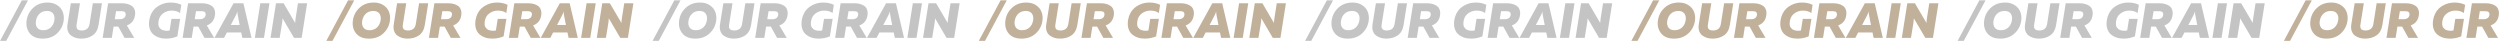
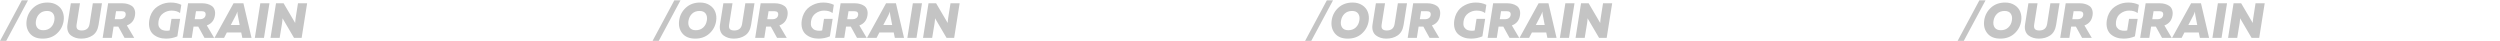
<svg xmlns="http://www.w3.org/2000/svg" width="3036" height="50" viewBox="0 0 3036 50" fill="none">
  <path d="M7.58 49.6H0.08L26.48 0.4H33.98L7.58 49.6ZM77.231 25.66C76.271 31.66 73.531 36.7 69.011 40.78C64.491 44.86 58.771 46.9 51.851 46.9C44.811 46.9 39.551 44.72 36.071 40.36C32.631 36 31.411 30.66 32.411 24.34C33.371 18.34 36.111 13.3 40.631 9.22C45.151 5.14 50.871 3.1 57.791 3.1C62.351 3.1 66.231 4.16 69.431 6.28C72.671 8.36 74.931 11.1 76.211 14.5C77.531 17.9 77.871 21.62 77.231 25.66ZM43.631 25.36C43.111 28.68 43.611 31.4 45.131 33.52C46.651 35.64 49.111 36.7 52.511 36.7C56.191 36.7 59.211 35.6 61.571 33.4C63.971 31.2 65.451 28.28 66.011 24.64C66.531 21.32 66.031 18.6 64.511 16.48C62.991 14.36 60.531 13.3 57.131 13.3C53.451 13.3 50.431 14.4 48.071 16.6C45.711 18.8 44.231 21.72 43.631 25.36ZM112.722 4H123.822L119.682 30.28C118.722 36.16 116.322 40.4 112.482 43C108.642 45.6 104.022 46.9 98.622 46.9C96.262 46.9 94.022 46.58 91.902 45.94C89.822 45.3 87.922 44.34 86.202 43.06C84.482 41.78 83.222 40 82.422 37.72C81.622 35.4 81.462 32.72 81.942 29.68L86.022 4H97.122L93.042 29.68C92.602 32.36 92.922 34.26 94.002 35.38C95.082 36.46 96.822 37 99.222 37C104.742 37 107.922 34.36 108.762 29.08L112.722 4ZM135.765 46H124.665L131.325 4H148.785C150.905 4 152.885 4.26 154.725 4.78C156.605 5.26 158.345 6.04 159.945 7.12C161.545 8.16 162.705 9.7 163.425 11.74C164.185 13.74 164.345 16.1 163.905 18.82C162.945 24.82 159.665 28.84 154.065 30.88L163.005 46H151.245L143.685 32.32H137.925L135.765 46ZM140.925 13.6L139.365 23.32H146.205C147.805 23.32 149.205 22.88 150.405 22C151.605 21.08 152.325 19.88 152.565 18.4C153.045 15.2 151.505 13.6 147.945 13.6H140.925ZM181.299 24.34C181.779 21.38 182.639 18.7 183.879 16.3C185.159 13.86 186.659 11.84 188.379 10.24C190.099 8.64 192.039 7.3 194.199 6.22C196.359 5.1 198.519 4.3 200.679 3.82C202.879 3.34 205.099 3.1 207.339 3.1C212.219 3.1 216.499 4.02 220.179 5.86L218.619 15.88C216.179 13.88 212.719 12.88 208.239 12.88C204.599 12.88 201.239 13.98 198.159 16.18C195.079 18.34 193.199 21.5 192.519 25.66C192.319 27.34 192.259 28.8 192.339 30.04C192.459 31.24 192.799 32.28 193.359 33.16C193.959 34 194.579 34.7 195.219 35.26C195.899 35.82 196.699 36.26 197.619 36.58C198.539 36.86 199.379 37.06 200.139 37.18C200.939 37.3 201.759 37.36 202.599 37.36C203.999 37.36 205.139 37.22 206.019 36.94L208.239 22.9H218.739L215.379 44.14C211.059 45.98 206.439 46.9 201.519 46.9C198.399 46.9 195.519 46.44 192.879 45.52C190.239 44.6 187.919 43.26 185.919 41.5C183.959 39.74 182.539 37.38 181.659 34.42C180.819 31.46 180.699 28.1 181.299 24.34ZM232.855 46H221.755L228.415 4H245.875C247.995 4 249.975 4.26 251.815 4.78C253.695 5.26 255.435 6.04 257.035 7.12C258.635 8.16 259.795 9.7 260.515 11.74C261.275 13.74 261.435 16.1 260.995 18.82C260.035 24.82 256.755 28.84 251.155 30.88L260.095 46H248.335L240.775 32.32H235.015L232.855 46ZM238.015 13.6L236.455 23.32H243.295C244.895 23.32 246.295 22.88 247.495 22C248.695 21.08 249.415 19.88 249.655 18.4C250.135 15.2 248.595 13.6 245.035 13.6H238.015ZM305.451 46H294.291L292.911 39.4H275.511L272.091 46H260.451L283.611 4H295.611L305.451 46ZM286.431 18.52L280.251 30.4H291.051L288.771 18.64C288.491 17.36 288.331 15.82 288.291 14.02C287.651 15.9 287.031 17.4 286.431 18.52ZM316.13 4H327.23L320.57 46H309.47L316.13 4ZM339.613 46H328.513L335.173 4H344.413L358.453 27.88C358.533 25.76 358.773 23.5 359.173 21.1L361.873 4H372.973L366.313 46H357.073L343.093 22.18C343.093 23.7 342.893 25.78 342.493 28.42L339.613 46ZM800.002 49.6H792.502L818.902 0.4H826.402L800.002 49.6ZM869.653 25.66C868.693 31.66 865.953 36.7 861.433 40.78C856.913 44.86 851.193 46.9 844.273 46.9C837.233 46.9 831.973 44.72 828.493 40.36C825.053 36 823.833 30.66 824.833 24.34C825.793 18.34 828.533 13.3 833.053 9.22C837.573 5.14 843.293 3.1 850.213 3.1C854.773 3.1 858.653 4.16 861.853 6.28C865.093 8.36 867.353 11.1 868.633 14.5C869.953 17.9 870.293 21.62 869.653 25.66ZM836.053 25.36C835.533 28.68 836.033 31.4 837.553 33.52C839.073 35.64 841.533 36.7 844.933 36.7C848.613 36.7 851.633 35.6 853.992 33.4C856.392 31.2 857.873 28.28 858.433 24.64C858.953 21.32 858.453 18.6 856.933 16.48C855.413 14.36 852.953 13.3 849.553 13.3C845.873 13.3 842.853 14.4 840.493 16.6C838.133 18.8 836.653 21.72 836.053 25.36ZM905.144 4H916.244L912.104 30.28C911.144 36.16 908.744 40.4 904.904 43C901.064 45.6 896.444 46.9 891.044 46.9C888.684 46.9 886.444 46.58 884.324 45.94C882.244 45.3 880.344 44.34 878.624 43.06C876.904 41.78 875.644 40 874.844 37.72C874.044 35.4 873.884 32.72 874.364 29.68L878.444 4H889.544L885.464 29.68C885.024 32.36 885.344 34.26 886.424 35.38C887.504 36.46 889.244 37 891.644 37C897.164 37 900.344 34.36 901.184 29.08L905.144 4ZM928.187 46H917.087L923.747 4H941.207C943.327 4 945.307 4.26 947.147 4.78C949.027 5.26 950.767 6.04 952.367 7.12C953.967 8.16 955.127 9.7 955.847 11.74C956.607 13.74 956.767 16.1 956.327 18.82C955.367 24.82 952.087 28.84 946.487 30.88L955.427 46H943.667L936.107 32.32H930.347L928.187 46ZM933.347 13.6L931.787 23.32H938.627C940.227 23.32 941.627 22.88 942.827 22C944.027 21.08 944.747 19.88 944.987 18.4C945.467 15.2 943.927 13.6 940.367 13.6H933.347ZM973.721 24.34C974.201 21.38 975.061 18.7 976.301 16.3C977.581 13.86 979.081 11.84 980.801 10.24C982.521 8.64 984.461 7.3 986.621 6.22C988.781 5.1 990.941 4.3 993.101 3.82C995.301 3.34 997.521 3.1 999.761 3.1C1004.64 3.1 1008.92 4.02 1012.6 5.86L1011.04 15.88C1008.6 13.88 1005.14 12.88 1000.66 12.88C997.021 12.88 993.661 13.98 990.581 16.18C987.501 18.34 985.621 21.5 984.941 25.66C984.741 27.34 984.681 28.8 984.761 30.04C984.881 31.24 985.221 32.28 985.781 33.16C986.381 34 987.001 34.7 987.641 35.26C988.321 35.82 989.121 36.26 990.041 36.58C990.961 36.86 991.801 37.06 992.561 37.18C993.361 37.3 994.181 37.36 995.021 37.36C996.421 37.36 997.561 37.22 998.441 36.94L1000.66 22.9H1011.16L1007.8 44.14C1003.48 45.98 998.861 46.9 993.941 46.9C990.821 46.9 987.941 46.44 985.301 45.52C982.661 44.6 980.341 43.26 978.341 41.5C976.381 39.74 974.961 37.38 974.081 34.42C973.241 31.46 973.121 28.1 973.721 24.34ZM1025.28 46H1014.18L1020.84 4H1038.3C1040.42 4 1042.4 4.26 1044.24 4.78C1046.12 5.26 1047.86 6.04 1049.46 7.12C1051.06 8.16 1052.22 9.7 1052.94 11.74C1053.7 13.74 1053.86 16.1 1053.42 18.82C1052.46 24.82 1049.18 28.84 1043.58 30.88L1052.52 46H1040.76L1033.2 32.32H1027.44L1025.28 46ZM1030.44 13.6L1028.88 23.32H1035.72C1037.32 23.32 1038.72 22.88 1039.92 22C1041.12 21.08 1041.84 19.88 1042.08 18.4C1042.56 15.2 1041.02 13.6 1037.46 13.6H1030.44ZM1097.87 46H1086.71L1085.33 39.4H1067.93L1064.51 46H1052.87L1076.03 4H1088.03L1097.87 46ZM1078.85 18.52L1072.67 30.4H1083.47L1081.19 18.64C1080.91 17.36 1080.75 15.82 1080.71 14.02C1080.07 15.9 1079.45 17.4 1078.85 18.52ZM1108.55 4H1119.65L1112.99 46H1101.89L1108.55 4ZM1132.03 46H1120.93L1127.59 4H1136.83L1150.87 27.88C1150.95 25.76 1151.19 23.5 1151.59 21.1L1154.29 4H1165.39L1158.73 46H1149.49L1135.51 22.18C1135.51 23.7 1135.31 25.78 1134.91 28.42L1132.03 46ZM1592.42 49.6H1584.92L1611.32 0.4H1618.82L1592.42 49.6ZM1662.07 25.66C1661.11 31.66 1658.37 36.7 1653.85 40.78C1649.33 44.86 1643.61 46.9 1636.69 46.9C1629.65 46.9 1624.39 44.72 1620.91 40.36C1617.47 36 1616.25 30.66 1617.25 24.34C1618.21 18.34 1620.95 13.3 1625.47 9.22C1629.99 5.14 1635.71 3.1 1642.63 3.1C1647.19 3.1 1651.07 4.16 1654.27 6.28C1657.51 8.36 1659.77 11.1 1661.05 14.5C1662.37 17.9 1662.71 21.62 1662.07 25.66ZM1628.47 25.36C1627.95 28.68 1628.45 31.4 1629.97 33.52C1631.49 35.64 1633.95 36.7 1637.35 36.7C1641.03 36.7 1644.05 35.6 1646.41 33.4C1648.81 31.2 1650.29 28.28 1650.85 24.64C1651.37 21.32 1650.87 18.6 1649.35 16.48C1647.83 14.36 1645.37 13.3 1641.97 13.3C1638.29 13.3 1635.27 14.4 1632.91 16.6C1630.55 18.8 1629.07 21.72 1628.47 25.36ZM1697.57 4H1708.67L1704.53 30.28C1703.57 36.16 1701.17 40.4 1697.33 43C1693.49 45.6 1688.87 46.9 1683.47 46.9C1681.11 46.9 1678.87 46.58 1676.75 45.94C1674.67 45.3 1672.77 44.34 1671.05 43.06C1669.33 41.78 1668.07 40 1667.27 37.72C1666.47 35.4 1666.31 32.72 1666.79 29.68L1670.87 4H1681.97L1677.89 29.68C1677.45 32.36 1677.77 34.26 1678.85 35.38C1679.93 36.46 1681.67 37 1684.07 37C1689.59 37 1692.77 34.36 1693.61 29.08L1697.57 4ZM1720.61 46H1709.51L1716.17 4H1733.63C1735.75 4 1737.73 4.26 1739.57 4.78C1741.45 5.26 1743.19 6.04 1744.79 7.12C1746.39 8.16 1747.55 9.7 1748.27 11.74C1749.03 13.74 1749.19 16.1 1748.75 18.82C1747.79 24.82 1744.51 28.84 1738.91 30.88L1747.85 46H1736.09L1728.53 32.32H1722.77L1720.61 46ZM1725.77 13.6L1724.21 23.32H1731.05C1732.65 23.32 1734.05 22.88 1735.25 22C1736.45 21.08 1737.17 19.88 1737.41 18.4C1737.89 15.2 1736.35 13.6 1732.79 13.6H1725.77ZM1766.14 24.34C1766.62 21.38 1767.48 18.7 1768.72 16.3C1770 13.86 1771.5 11.84 1773.22 10.24C1774.94 8.64 1776.88 7.3 1779.04 6.22C1781.2 5.1 1783.36 4.3 1785.52 3.82C1787.72 3.34 1789.94 3.1 1792.18 3.1C1797.06 3.1 1801.34 4.02 1805.02 5.86L1803.46 15.88C1801.02 13.88 1797.56 12.88 1793.08 12.88C1789.44 12.88 1786.08 13.98 1783 16.18C1779.92 18.34 1778.04 21.5 1777.36 25.66C1777.16 27.34 1777.1 28.8 1777.18 30.04C1777.3 31.24 1777.64 32.28 1778.2 33.16C1778.8 34 1779.42 34.7 1780.06 35.26C1780.74 35.82 1781.54 36.26 1782.46 36.58C1783.38 36.86 1784.22 37.06 1784.98 37.18C1785.78 37.3 1786.6 37.36 1787.44 37.36C1788.84 37.36 1789.98 37.22 1790.86 36.94L1793.08 22.9H1803.58L1800.22 44.14C1795.9 45.98 1791.28 46.9 1786.36 46.9C1783.24 46.9 1780.36 46.44 1777.72 45.52C1775.08 44.6 1772.76 43.26 1770.76 41.5C1768.8 39.74 1767.38 37.38 1766.5 34.42C1765.66 31.46 1765.54 28.1 1766.14 24.34ZM1817.7 46H1806.6L1813.26 4H1830.72C1832.84 4 1834.82 4.26 1836.66 4.78C1838.54 5.26 1840.28 6.04 1841.88 7.12C1843.48 8.16 1844.64 9.7 1845.36 11.74C1846.12 13.74 1846.28 16.1 1845.84 18.82C1844.88 24.82 1841.6 28.84 1836 30.88L1844.94 46H1833.18L1825.62 32.32H1819.86L1817.7 46ZM1822.86 13.6L1821.3 23.32H1828.14C1829.74 23.32 1831.14 22.88 1832.34 22C1833.54 21.08 1834.26 19.88 1834.5 18.4C1834.98 15.2 1833.44 13.6 1829.88 13.6H1822.86ZM1890.29 46H1879.13L1877.75 39.4H1860.35L1856.93 46H1845.29L1868.45 4H1880.45L1890.29 46ZM1871.27 18.52L1865.09 30.4H1875.89L1873.61 18.64C1873.33 17.36 1873.17 15.82 1873.13 14.02C1872.49 15.9 1871.87 17.4 1871.27 18.52ZM1900.97 4H1912.07L1905.41 46H1894.31L1900.97 4ZM1924.46 46H1913.36L1920.02 4H1929.26L1943.3 27.88C1943.38 25.76 1943.62 23.5 1944.02 21.1L1946.72 4H1957.82L1951.16 46H1941.92L1927.94 22.18C1927.94 23.7 1927.74 25.78 1927.34 28.42L1924.46 46ZM2384.85 49.6H2377.35L2403.75 0.4H2411.25L2384.85 49.6ZM2454.5 25.66C2453.54 31.66 2450.8 36.7 2446.28 40.78C2441.76 44.86 2436.04 46.9 2429.12 46.9C2422.08 46.9 2416.82 44.72 2413.34 40.36C2409.9 36 2408.68 30.66 2409.68 24.34C2410.64 18.34 2413.38 13.3 2417.9 9.22C2422.42 5.14 2428.14 3.1 2435.06 3.1C2439.62 3.1 2443.5 4.16 2446.7 6.28C2449.94 8.36 2452.2 11.1 2453.48 14.5C2454.8 17.9 2455.14 21.62 2454.5 25.66ZM2420.9 25.36C2420.38 28.68 2420.88 31.4 2422.4 33.52C2423.92 35.64 2426.38 36.7 2429.78 36.7C2433.46 36.7 2436.48 35.6 2438.84 33.4C2441.24 31.2 2442.72 28.28 2443.28 24.64C2443.8 21.32 2443.3 18.6 2441.78 16.48C2440.26 14.36 2437.8 13.3 2434.4 13.3C2430.72 13.3 2427.7 14.4 2425.34 16.6C2422.98 18.8 2421.5 21.72 2420.9 25.36ZM2489.99 4H2501.09L2496.95 30.28C2495.99 36.16 2493.59 40.4 2489.75 43C2485.91 45.6 2481.29 46.9 2475.89 46.9C2473.53 46.9 2471.29 46.58 2469.17 45.94C2467.09 45.3 2465.19 44.34 2463.47 43.06C2461.75 41.78 2460.49 40 2459.69 37.72C2458.89 35.4 2458.73 32.72 2459.21 29.68L2463.29 4H2474.39L2470.31 29.68C2469.87 32.36 2470.19 34.26 2471.27 35.38C2472.35 36.46 2474.09 37 2476.49 37C2482.01 37 2485.19 34.36 2486.03 29.08L2489.99 4ZM2513.03 46H2501.93L2508.59 4H2526.05C2528.17 4 2530.15 4.26 2531.99 4.78C2533.87 5.26 2535.61 6.04 2537.21 7.12C2538.81 8.16 2539.97 9.7 2540.69 11.74C2541.45 13.74 2541.61 16.1 2541.17 18.82C2540.21 24.82 2536.93 28.84 2531.33 30.88L2540.27 46H2528.51L2520.95 32.32H2515.19L2513.03 46ZM2518.19 13.6L2516.63 23.32H2523.47C2525.07 23.32 2526.47 22.88 2527.67 22C2528.87 21.08 2529.59 19.88 2529.83 18.4C2530.31 15.2 2528.77 13.6 2525.21 13.6H2518.19ZM2558.56 24.34C2559.04 21.38 2559.9 18.7 2561.14 16.3C2562.42 13.86 2563.92 11.84 2565.64 10.24C2567.36 8.64 2569.3 7.3 2571.46 6.22C2573.62 5.1 2575.78 4.3 2577.94 3.82C2580.14 3.34 2582.36 3.1 2584.6 3.1C2589.48 3.1 2593.76 4.02 2597.44 5.86L2595.88 15.88C2593.44 13.88 2589.98 12.88 2585.5 12.88C2581.86 12.88 2578.5 13.98 2575.42 16.18C2572.34 18.34 2570.46 21.5 2569.78 25.66C2569.58 27.34 2569.52 28.8 2569.6 30.04C2569.72 31.24 2570.06 32.28 2570.62 33.16C2571.22 34 2571.84 34.7 2572.48 35.26C2573.16 35.82 2573.96 36.26 2574.88 36.58C2575.8 36.86 2576.64 37.06 2577.4 37.18C2578.2 37.3 2579.02 37.36 2579.86 37.36C2581.26 37.36 2582.4 37.22 2583.28 36.94L2585.5 22.9H2596L2592.64 44.14C2588.32 45.98 2583.7 46.9 2578.78 46.9C2575.66 46.9 2572.78 46.44 2570.14 45.52C2567.5 44.6 2565.18 43.26 2563.18 41.5C2561.22 39.74 2559.8 37.38 2558.92 34.42C2558.08 31.46 2557.96 28.1 2558.56 24.34ZM2610.12 46H2599.02L2605.68 4H2623.14C2625.26 4 2627.24 4.26 2629.08 4.78C2630.96 5.26 2632.7 6.04 2634.3 7.12C2635.9 8.16 2637.06 9.7 2637.78 11.74C2638.54 13.74 2638.7 16.1 2638.26 18.82C2637.3 24.82 2634.02 28.84 2628.42 30.88L2637.36 46H2625.6L2618.04 32.32H2612.28L2610.12 46ZM2615.28 13.6L2613.72 23.32H2620.56C2622.16 23.32 2623.56 22.88 2624.76 22C2625.96 21.08 2626.68 19.88 2626.92 18.4C2627.4 15.2 2625.86 13.6 2622.3 13.6H2615.28ZM2682.72 46H2671.56L2670.18 39.4H2652.78L2649.36 46H2637.72L2660.88 4H2672.88L2682.72 46ZM2663.7 18.52L2657.52 30.4H2668.32L2666.04 18.64C2665.76 17.36 2665.6 15.82 2665.56 14.02C2664.92 15.9 2664.3 17.4 2663.7 18.52ZM2693.4 4H2704.5L2697.84 46H2686.74L2693.4 4ZM2716.88 46H2705.78L2712.44 4H2721.68L2735.72 27.88C2735.8 25.76 2736.04 23.5 2736.44 21.1L2739.14 4H2750.24L2743.58 46H2734.34L2720.36 22.18C2720.36 23.7 2720.16 25.78 2719.76 28.42L2716.88 46Z" fill="#C4C4C4" />
-   <path d="M403.791 49.6H396.291L422.691 0.4H430.191L403.791 49.6ZM473.442 25.66C472.482 31.66 469.742 36.7 465.222 40.78C460.702 44.86 454.982 46.9 448.062 46.9C441.022 46.9 435.762 44.72 432.282 40.36C428.842 36 427.622 30.66 428.622 24.34C429.582 18.34 432.322 13.3 436.842 9.22C441.362 5.14 447.082 3.1 454.002 3.1C458.562 3.1 462.442 4.16 465.642 6.28C468.882 8.36 471.142 11.1 472.422 14.5C473.742 17.9 474.082 21.62 473.442 25.66ZM439.842 25.36C439.322 28.68 439.822 31.4 441.342 33.52C442.862 35.64 445.322 36.7 448.722 36.7C452.402 36.7 455.422 35.6 457.782 33.4C460.182 31.2 461.662 28.28 462.222 24.64C462.742 21.32 462.242 18.6 460.722 16.48C459.202 14.36 456.742 13.3 453.342 13.3C449.662 13.3 446.642 14.4 444.282 16.6C441.922 18.8 440.442 21.72 439.842 25.36ZM508.933 4H520.033L515.893 30.28C514.933 36.16 512.533 40.4 508.693 43C504.853 45.6 500.233 46.9 494.833 46.9C492.473 46.9 490.233 46.58 488.113 45.94C486.033 45.3 484.133 44.34 482.413 43.06C480.693 41.78 479.433 40 478.633 37.72C477.833 35.4 477.673 32.72 478.153 29.68L482.233 4H493.333L489.253 29.68C488.813 32.36 489.133 34.26 490.213 35.38C491.293 36.46 493.033 37 495.433 37C500.953 37 504.133 34.36 504.973 29.08L508.933 4ZM531.976 46H520.876L527.536 4H544.996C547.116 4 549.096 4.26 550.936 4.78C552.816 5.26 554.556 6.04 556.156 7.12C557.756 8.16 558.916 9.7 559.636 11.74C560.396 13.74 560.556 16.1 560.116 18.82C559.156 24.82 555.876 28.84 550.276 30.88L559.216 46H547.456L539.896 32.32H534.136L531.976 46ZM537.136 13.6L535.576 23.32H542.416C544.016 23.32 545.416 22.88 546.616 22C547.816 21.08 548.536 19.88 548.776 18.4C549.256 15.2 547.716 13.6 544.156 13.6H537.136ZM577.51 24.34C577.99 21.38 578.85 18.7 580.09 16.3C581.37 13.86 582.87 11.84 584.59 10.24C586.31 8.64 588.25 7.3 590.41 6.22C592.57 5.1 594.73 4.3 596.89 3.82C599.09 3.34 601.31 3.1 603.55 3.1C608.43 3.1 612.71 4.02 616.39 5.86L614.83 15.88C612.39 13.88 608.93 12.88 604.45 12.88C600.81 12.88 597.45 13.98 594.37 16.18C591.29 18.34 589.41 21.5 588.73 25.66C588.53 27.34 588.47 28.8 588.55 30.04C588.67 31.24 589.01 32.28 589.57 33.16C590.17 34 590.79 34.7 591.43 35.26C592.11 35.82 592.91 36.26 593.83 36.58C594.75 36.86 595.59 37.06 596.35 37.18C597.15 37.3 597.97 37.36 598.81 37.36C600.21 37.36 601.35 37.22 602.23 36.94L604.45 22.9H614.95L611.59 44.14C607.27 45.98 602.65 46.9 597.73 46.9C594.61 46.9 591.73 46.44 589.09 45.52C586.45 44.6 584.13 43.26 582.13 41.5C580.17 39.74 578.75 37.38 577.87 34.42C577.03 31.46 576.91 28.1 577.51 24.34ZM629.066 46H617.966L624.626 4H642.086C644.206 4 646.186 4.26 648.026 4.78C649.906 5.26 651.646 6.04 653.246 7.12C654.846 8.16 656.006 9.7 656.726 11.74C657.486 13.74 657.646 16.1 657.206 18.82C656.246 24.82 652.966 28.84 647.366 30.88L656.306 46H644.546L636.986 32.32H631.226L629.066 46ZM634.226 13.6L632.666 23.32H639.506C641.106 23.32 642.506 22.88 643.706 22C644.906 21.08 645.626 19.88 645.866 18.4C646.346 15.2 644.806 13.6 641.246 13.6H634.226ZM701.662 46H690.502L689.122 39.4H671.722L668.302 46H656.662L679.822 4H691.822L701.662 46ZM682.642 18.52L676.462 30.4H687.262L684.982 18.64C684.702 17.36 684.542 15.82 684.502 14.02C683.862 15.9 683.242 17.4 682.642 18.52ZM712.34 4H723.44L716.78 46H705.68L712.34 4ZM735.823 46H724.723L731.383 4H740.623L754.663 27.88C754.743 25.76 754.983 23.5 755.383 21.1L758.083 4H769.183L762.523 46H753.283L739.303 22.18C739.303 23.7 739.103 25.78 738.703 28.42L735.823 46ZM1196.21 49.6H1188.71L1215.11 0.4H1222.61L1196.21 49.6ZM1265.86 25.66C1264.9 31.66 1262.16 36.7 1257.64 40.78C1253.12 44.86 1247.4 46.9 1240.48 46.9C1233.44 46.9 1228.18 44.72 1224.7 40.36C1221.26 36 1220.04 30.66 1221.04 24.34C1222 18.34 1224.74 13.3 1229.26 9.22C1233.78 5.14 1239.5 3.1 1246.42 3.1C1250.98 3.1 1254.86 4.16 1258.06 6.28C1261.3 8.36 1263.56 11.1 1264.84 14.5C1266.16 17.9 1266.5 21.62 1265.86 25.66ZM1232.26 25.36C1231.74 28.68 1232.24 31.4 1233.76 33.52C1235.28 35.64 1237.74 36.7 1241.14 36.7C1244.82 36.7 1247.84 35.6 1250.2 33.4C1252.6 31.2 1254.08 28.28 1254.64 24.64C1255.16 21.32 1254.66 18.6 1253.14 16.48C1251.62 14.36 1249.16 13.3 1245.76 13.3C1242.08 13.3 1239.06 14.4 1236.7 16.6C1234.34 18.8 1232.86 21.72 1232.26 25.36ZM1301.35 4H1312.45L1308.31 30.28C1307.35 36.16 1304.95 40.4 1301.11 43C1297.27 45.6 1292.65 46.9 1287.25 46.9C1284.89 46.9 1282.65 46.58 1280.53 45.94C1278.45 45.3 1276.55 44.34 1274.83 43.06C1273.11 41.78 1271.85 40 1271.05 37.72C1270.25 35.4 1270.09 32.72 1270.57 29.68L1274.65 4H1285.75L1281.67 29.68C1281.23 32.36 1281.55 34.26 1282.63 35.38C1283.71 36.46 1285.45 37 1287.85 37C1293.37 37 1296.55 34.36 1297.39 29.08L1301.35 4ZM1324.4 46H1313.3L1319.96 4H1337.42C1339.54 4 1341.52 4.26 1343.36 4.78C1345.24 5.26 1346.98 6.04 1348.58 7.12C1350.18 8.16 1351.34 9.7 1352.06 11.74C1352.82 13.74 1352.98 16.1 1352.54 18.82C1351.58 24.82 1348.3 28.84 1342.7 30.88L1351.64 46H1339.88L1332.32 32.32H1326.56L1324.4 46ZM1329.56 13.6L1328 23.32H1334.84C1336.44 23.32 1337.84 22.88 1339.04 22C1340.24 21.08 1340.96 19.88 1341.2 18.4C1341.68 15.2 1340.14 13.6 1336.58 13.6H1329.56ZM1369.93 24.34C1370.41 21.38 1371.27 18.7 1372.51 16.3C1373.79 13.86 1375.29 11.84 1377.01 10.24C1378.73 8.64 1380.67 7.3 1382.83 6.22C1384.99 5.1 1387.15 4.3 1389.31 3.82C1391.51 3.34 1393.73 3.1 1395.97 3.1C1400.85 3.1 1405.13 4.02 1408.81 5.86L1407.25 15.88C1404.81 13.88 1401.35 12.88 1396.87 12.88C1393.23 12.88 1389.87 13.98 1386.79 16.18C1383.71 18.34 1381.83 21.5 1381.15 25.66C1380.95 27.34 1380.89 28.8 1380.97 30.04C1381.09 31.24 1381.43 32.28 1381.99 33.16C1382.59 34 1383.21 34.7 1383.85 35.26C1384.53 35.82 1385.33 36.26 1386.25 36.58C1387.17 36.86 1388.01 37.06 1388.77 37.18C1389.57 37.3 1390.39 37.36 1391.23 37.36C1392.63 37.36 1393.77 37.22 1394.65 36.94L1396.87 22.9H1407.37L1404.01 44.14C1399.69 45.98 1395.07 46.9 1390.15 46.9C1387.03 46.9 1384.15 46.44 1381.51 45.52C1378.87 44.6 1376.55 43.26 1374.55 41.5C1372.59 39.74 1371.17 37.38 1370.29 34.42C1369.45 31.46 1369.33 28.1 1369.93 24.34ZM1421.49 46H1410.39L1417.05 4H1434.51C1436.63 4 1438.61 4.26 1440.45 4.78C1442.33 5.26 1444.07 6.04 1445.67 7.12C1447.27 8.16 1448.43 9.7 1449.15 11.74C1449.91 13.74 1450.07 16.1 1449.63 18.82C1448.67 24.82 1445.39 28.84 1439.79 30.88L1448.73 46H1436.97L1429.41 32.32H1423.65L1421.49 46ZM1426.65 13.6L1425.09 23.32H1431.93C1433.53 23.32 1434.93 22.88 1436.13 22C1437.33 21.08 1438.05 19.88 1438.29 18.4C1438.77 15.2 1437.23 13.6 1433.67 13.6H1426.65ZM1494.08 46H1482.92L1481.54 39.4H1464.14L1460.72 46H1449.08L1472.24 4H1484.24L1494.08 46ZM1475.06 18.52L1468.88 30.4H1479.68L1477.4 18.64C1477.12 17.36 1476.96 15.82 1476.92 14.02C1476.28 15.9 1475.66 17.4 1475.06 18.52ZM1504.76 4H1515.86L1509.2 46H1498.1L1504.76 4ZM1528.25 46H1517.15L1523.81 4H1533.05L1547.09 27.88C1547.17 25.76 1547.41 23.5 1547.81 21.1L1550.51 4H1561.61L1554.95 46H1545.71L1531.73 22.18C1531.73 23.7 1531.53 25.78 1531.13 28.42L1528.25 46ZM1988.63 49.6H1981.13L2007.53 0.4H2015.03L1988.63 49.6ZM2058.29 25.66C2057.33 31.66 2054.59 36.7 2050.07 40.78C2045.55 44.86 2039.83 46.9 2032.91 46.9C2025.87 46.9 2020.61 44.72 2017.13 40.36C2013.69 36 2012.47 30.66 2013.47 24.34C2014.43 18.34 2017.17 13.3 2021.69 9.22C2026.21 5.14 2031.93 3.1 2038.85 3.1C2043.41 3.1 2047.29 4.16 2050.49 6.28C2053.73 8.36 2055.99 11.1 2057.27 14.5C2058.59 17.9 2058.93 21.62 2058.29 25.66ZM2024.69 25.36C2024.17 28.68 2024.67 31.4 2026.19 33.52C2027.71 35.64 2030.17 36.7 2033.57 36.7C2037.25 36.7 2040.27 35.6 2042.63 33.4C2045.03 31.2 2046.51 28.28 2047.07 24.64C2047.59 21.32 2047.09 18.6 2045.57 16.48C2044.05 14.36 2041.59 13.3 2038.19 13.3C2034.51 13.3 2031.49 14.4 2029.13 16.6C2026.77 18.8 2025.29 21.72 2024.69 25.36ZM2093.78 4H2104.88L2100.74 30.28C2099.78 36.16 2097.38 40.4 2093.54 43C2089.7 45.6 2085.08 46.9 2079.68 46.9C2077.32 46.9 2075.08 46.58 2072.96 45.94C2070.88 45.3 2068.98 44.34 2067.26 43.06C2065.54 41.78 2064.28 40 2063.48 37.72C2062.68 35.4 2062.52 32.72 2063 29.68L2067.08 4H2078.18L2074.1 29.68C2073.66 32.36 2073.98 34.26 2075.06 35.38C2076.14 36.46 2077.88 37 2080.28 37C2085.8 37 2088.98 34.36 2089.82 29.08L2093.78 4ZM2116.82 46H2105.72L2112.38 4H2129.84C2131.96 4 2133.94 4.26 2135.78 4.78C2137.66 5.26 2139.4 6.04 2141 7.12C2142.6 8.16 2143.76 9.7 2144.48 11.74C2145.24 13.74 2145.4 16.1 2144.96 18.82C2144 24.82 2140.72 28.84 2135.12 30.88L2144.06 46H2132.3L2124.74 32.32H2118.98L2116.82 46ZM2121.98 13.6L2120.42 23.32H2127.26C2128.86 23.32 2130.26 22.88 2131.46 22C2132.66 21.08 2133.38 19.88 2133.62 18.4C2134.1 15.2 2132.56 13.6 2129 13.6H2121.98ZM2162.35 24.34C2162.83 21.38 2163.69 18.7 2164.93 16.3C2166.21 13.86 2167.71 11.84 2169.43 10.24C2171.15 8.64 2173.09 7.3 2175.25 6.22C2177.41 5.1 2179.57 4.3 2181.73 3.82C2183.93 3.34 2186.15 3.1 2188.39 3.1C2193.27 3.1 2197.55 4.02 2201.23 5.86L2199.67 15.88C2197.23 13.88 2193.77 12.88 2189.29 12.88C2185.65 12.88 2182.29 13.98 2179.21 16.18C2176.13 18.34 2174.25 21.5 2173.57 25.66C2173.37 27.34 2173.31 28.8 2173.39 30.04C2173.51 31.24 2173.85 32.28 2174.41 33.16C2175.01 34 2175.63 34.7 2176.27 35.26C2176.95 35.82 2177.75 36.26 2178.67 36.58C2179.59 36.86 2180.43 37.06 2181.19 37.18C2181.99 37.3 2182.81 37.36 2183.65 37.36C2185.05 37.36 2186.19 37.22 2187.07 36.94L2189.29 22.9H2199.79L2196.43 44.14C2192.11 45.98 2187.49 46.9 2182.57 46.9C2179.45 46.9 2176.57 46.44 2173.93 45.52C2171.29 44.6 2168.97 43.26 2166.97 41.5C2165.01 39.74 2163.59 37.38 2162.71 34.42C2161.87 31.46 2161.75 28.1 2162.35 24.34ZM2213.91 46H2202.81L2209.47 4H2226.93C2229.05 4 2231.03 4.26 2232.87 4.78C2234.75 5.26 2236.49 6.04 2238.09 7.12C2239.69 8.16 2240.85 9.7 2241.57 11.74C2242.33 13.74 2242.49 16.1 2242.05 18.82C2241.09 24.82 2237.81 28.84 2232.21 30.88L2241.15 46H2229.39L2221.83 32.32H2216.07L2213.91 46ZM2219.07 13.6L2217.51 23.32H2224.35C2225.95 23.32 2227.35 22.88 2228.55 22C2229.75 21.08 2230.47 19.88 2230.71 18.4C2231.19 15.2 2229.65 13.6 2226.09 13.6H2219.07ZM2286.51 46H2275.35L2273.97 39.4H2256.57L2253.15 46H2241.51L2264.67 4H2276.67L2286.51 46ZM2267.49 18.52L2261.31 30.4H2272.11L2269.83 18.64C2269.55 17.36 2269.39 15.82 2269.35 14.02C2268.71 15.9 2268.09 17.4 2267.49 18.52ZM2297.18 4H2308.28L2301.62 46H2290.52L2297.18 4ZM2320.67 46H2309.57L2316.23 4H2325.47L2339.51 27.88C2339.59 25.76 2339.83 23.5 2340.23 21.1L2342.93 4H2354.03L2347.37 46H2338.13L2324.15 22.18C2324.15 23.7 2323.95 25.78 2323.55 28.42L2320.67 46ZM2781.06 49.6H2773.56L2799.96 0.4H2807.46L2781.06 49.6ZM2850.71 25.66C2849.75 31.66 2847.01 36.7 2842.49 40.78C2837.97 44.86 2832.25 46.9 2825.33 46.9C2818.29 46.9 2813.03 44.72 2809.55 40.36C2806.11 36 2804.89 30.66 2805.89 24.34C2806.85 18.34 2809.59 13.3 2814.11 9.22C2818.63 5.14 2824.35 3.1 2831.27 3.1C2835.83 3.1 2839.71 4.16 2842.91 6.28C2846.15 8.36 2848.41 11.1 2849.69 14.5C2851.01 17.9 2851.35 21.62 2850.71 25.66ZM2817.11 25.36C2816.59 28.68 2817.09 31.4 2818.61 33.52C2820.13 35.64 2822.59 36.7 2825.99 36.7C2829.67 36.7 2832.69 35.6 2835.05 33.4C2837.45 31.2 2838.93 28.28 2839.49 24.64C2840.01 21.32 2839.51 18.6 2837.99 16.48C2836.47 14.36 2834.01 13.3 2830.61 13.3C2826.93 13.3 2823.91 14.4 2821.55 16.6C2819.19 18.8 2817.71 21.72 2817.11 25.36ZM2886.2 4H2897.3L2893.16 30.28C2892.2 36.16 2889.8 40.4 2885.96 43C2882.12 45.6 2877.5 46.9 2872.1 46.9C2869.74 46.9 2867.5 46.58 2865.38 45.94C2863.3 45.3 2861.4 44.34 2859.68 43.06C2857.96 41.78 2856.7 40 2855.9 37.72C2855.1 35.4 2854.94 32.72 2855.42 29.68L2859.5 4H2870.6L2866.52 29.68C2866.08 32.36 2866.4 34.26 2867.48 35.38C2868.56 36.46 2870.3 37 2872.7 37C2878.22 37 2881.4 34.36 2882.24 29.08L2886.2 4ZM2909.24 46H2898.14L2904.8 4H2922.26C2924.38 4 2926.36 4.26 2928.2 4.78C2930.08 5.26 2931.82 6.04 2933.42 7.12C2935.02 8.16 2936.18 9.7 2936.9 11.74C2937.66 13.74 2937.82 16.1 2937.38 18.82C2936.42 24.82 2933.14 28.84 2927.54 30.88L2936.48 46H2924.72L2917.16 32.32H2911.4L2909.24 46ZM2914.4 13.6L2912.84 23.32H2919.68C2921.28 23.32 2922.68 22.88 2923.88 22C2925.08 21.08 2925.8 19.88 2926.04 18.4C2926.52 15.2 2924.98 13.6 2921.42 13.6H2914.4ZM2954.78 24.34C2955.26 21.38 2956.12 18.7 2957.36 16.3C2958.64 13.86 2960.14 11.84 2961.86 10.24C2963.58 8.64 2965.52 7.3 2967.68 6.22C2969.84 5.1 2972 4.3 2974.16 3.82C2976.36 3.34 2978.58 3.1 2980.82 3.1C2985.7 3.1 2989.98 4.02 2993.66 5.86L2992.1 15.88C2989.66 13.88 2986.2 12.88 2981.72 12.88C2978.08 12.88 2974.72 13.98 2971.64 16.18C2968.56 18.34 2966.68 21.5 2966 25.66C2965.8 27.34 2965.74 28.8 2965.82 30.04C2965.94 31.24 2966.28 32.28 2966.84 33.16C2967.44 34 2968.06 34.7 2968.7 35.26C2969.38 35.82 2970.18 36.26 2971.1 36.58C2972.02 36.86 2972.86 37.06 2973.62 37.18C2974.42 37.3 2975.24 37.36 2976.08 37.36C2977.48 37.36 2978.62 37.22 2979.5 36.94L2981.72 22.9H2992.22L2988.86 44.14C2984.54 45.98 2979.92 46.9 2975 46.9C2971.88 46.9 2969 46.44 2966.36 45.52C2963.72 44.6 2961.4 43.26 2959.4 41.5C2957.44 39.74 2956.02 37.38 2955.14 34.42C2954.3 31.46 2954.18 28.1 2954.78 24.34ZM3006.33 46H2995.23L3001.89 4H3019.35C3021.47 4 3023.45 4.26 3025.29 4.78C3027.17 5.26 3028.91 6.04 3030.51 7.12C3032.11 8.16 3033.27 9.7 3033.99 11.74C3034.75 13.74 3034.91 16.1 3034.47 18.82C3033.51 24.82 3030.23 28.84 3024.63 30.88L3033.57 46H3021.81L3014.25 32.32H3008.49L3006.33 46ZM3011.49 13.6L3009.93 23.32H3016.77C3018.37 23.32 3019.77 22.88 3020.97 22C3022.17 21.08 3022.89 19.88 3023.13 18.4C3023.61 15.2 3022.07 13.6 3018.51 13.6H3011.49Z" fill="#C1B09A" />
</svg>